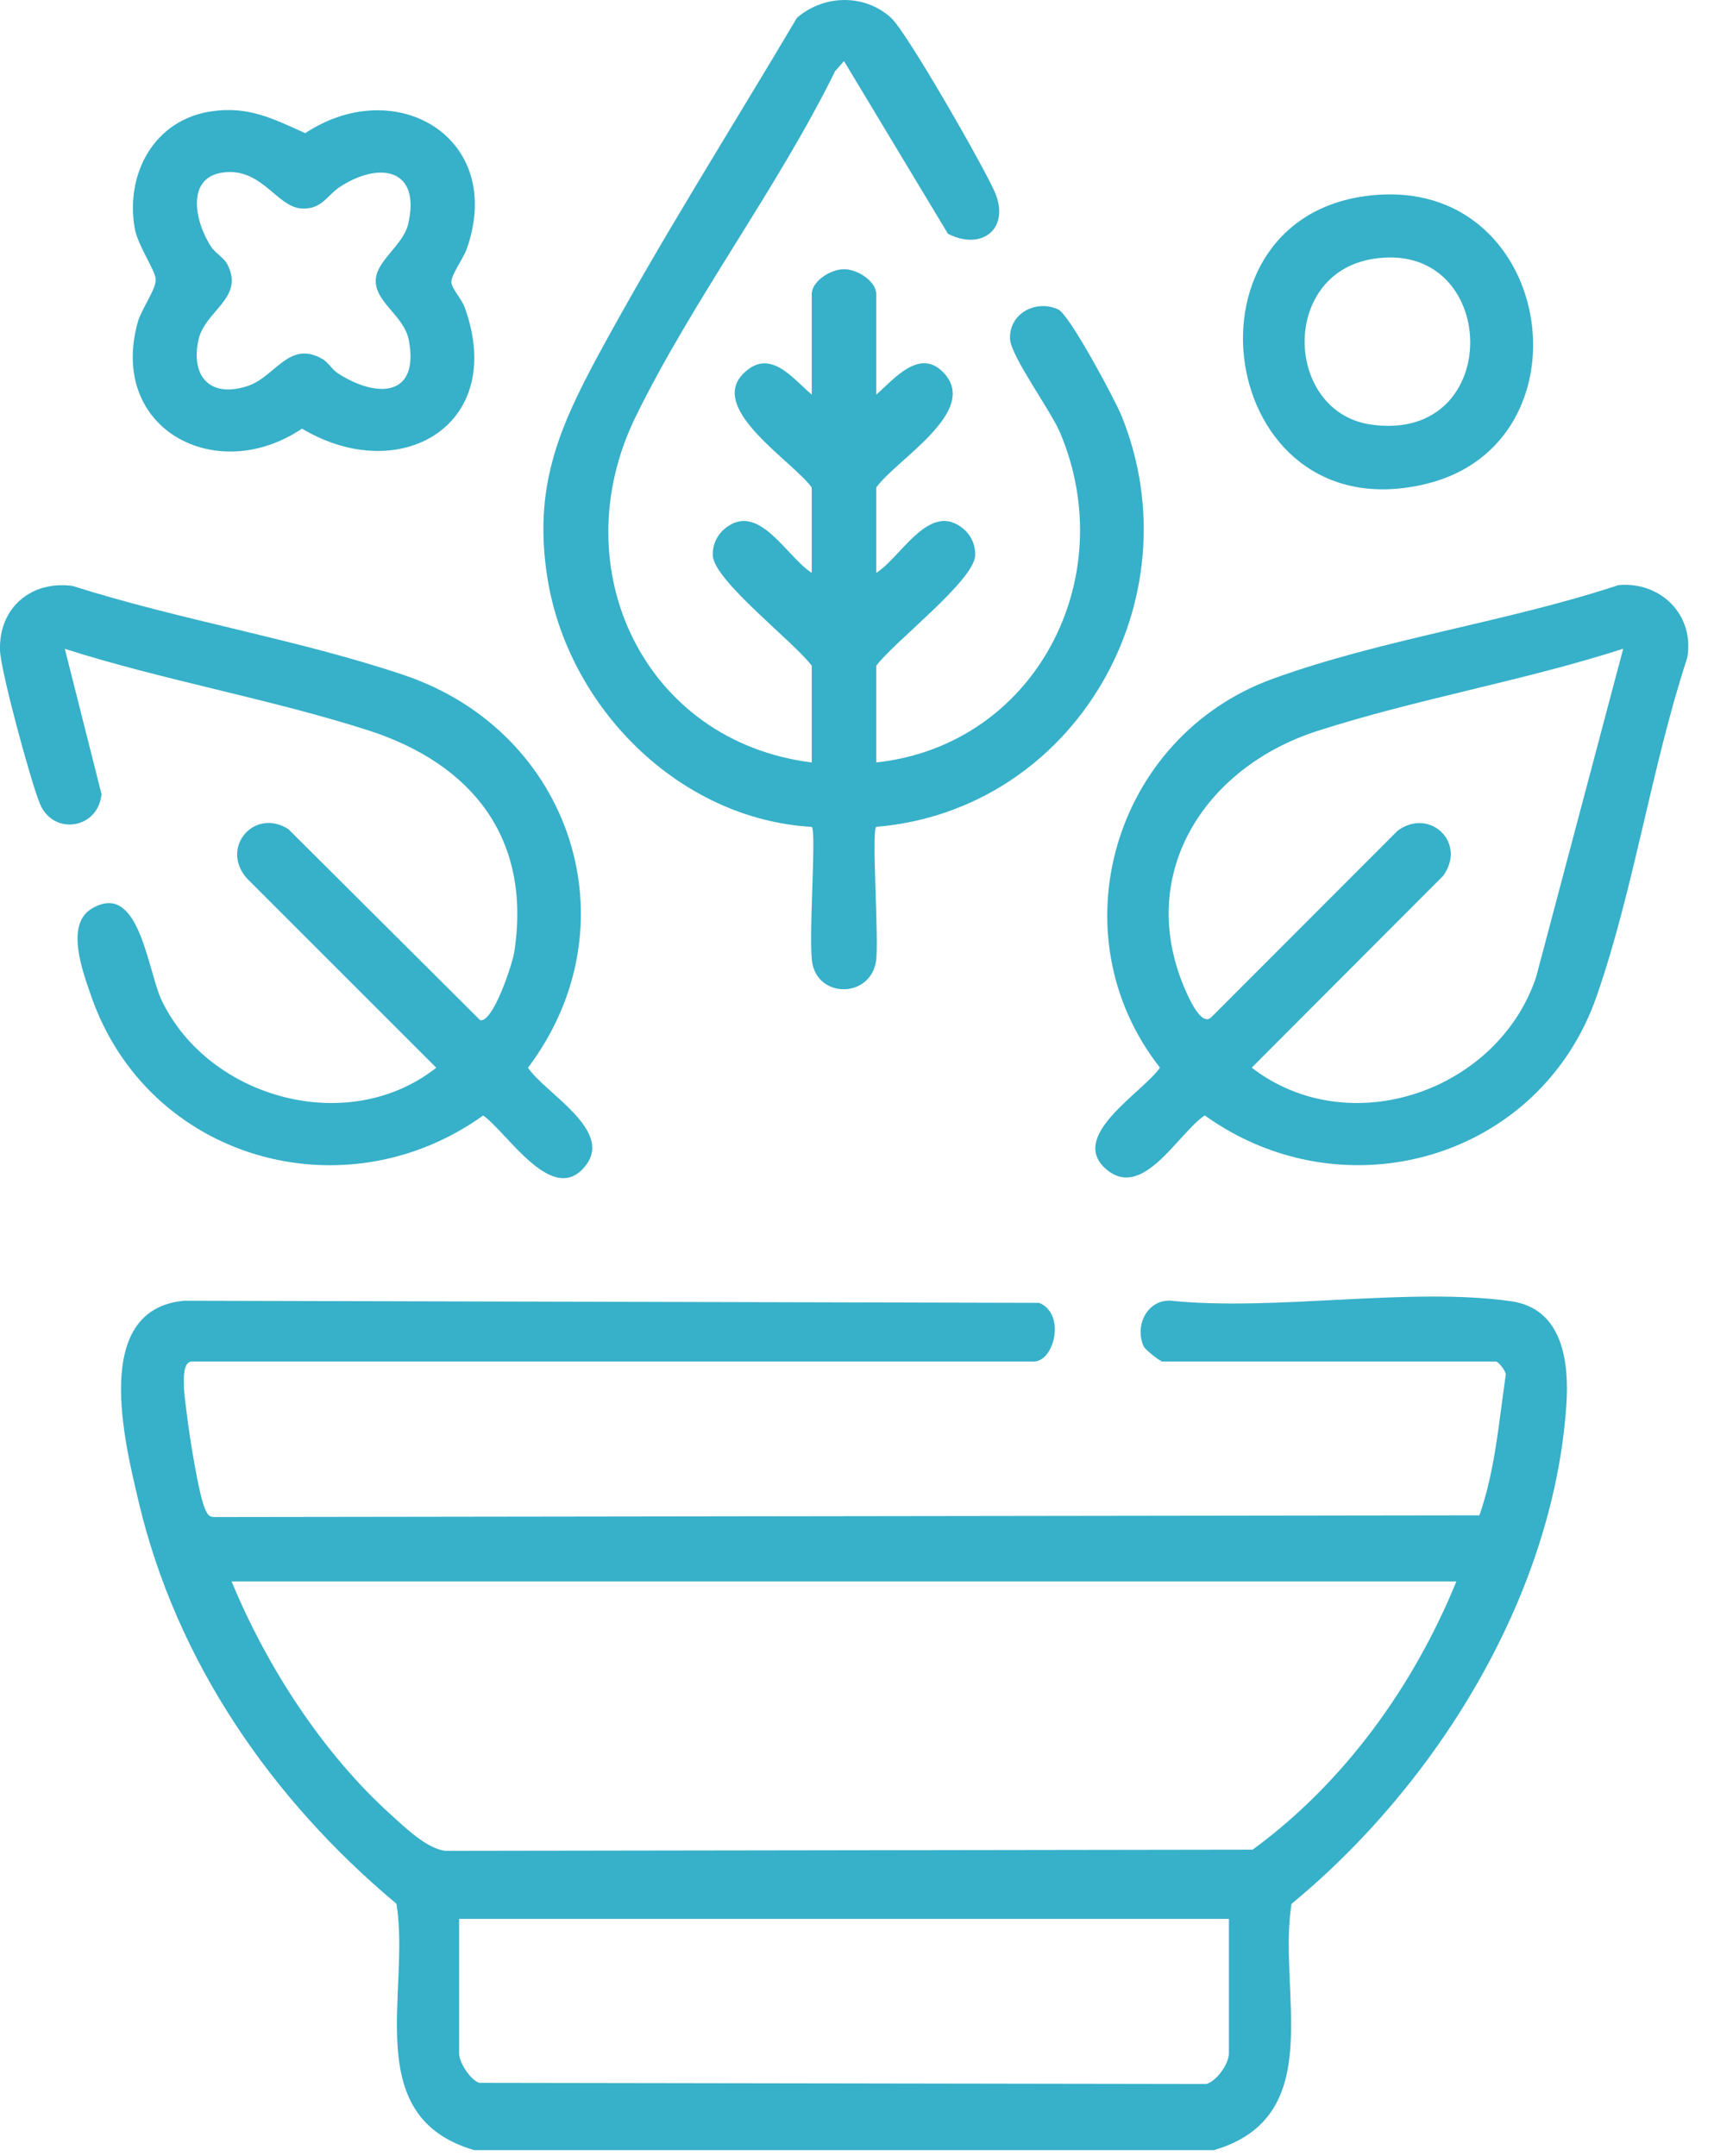
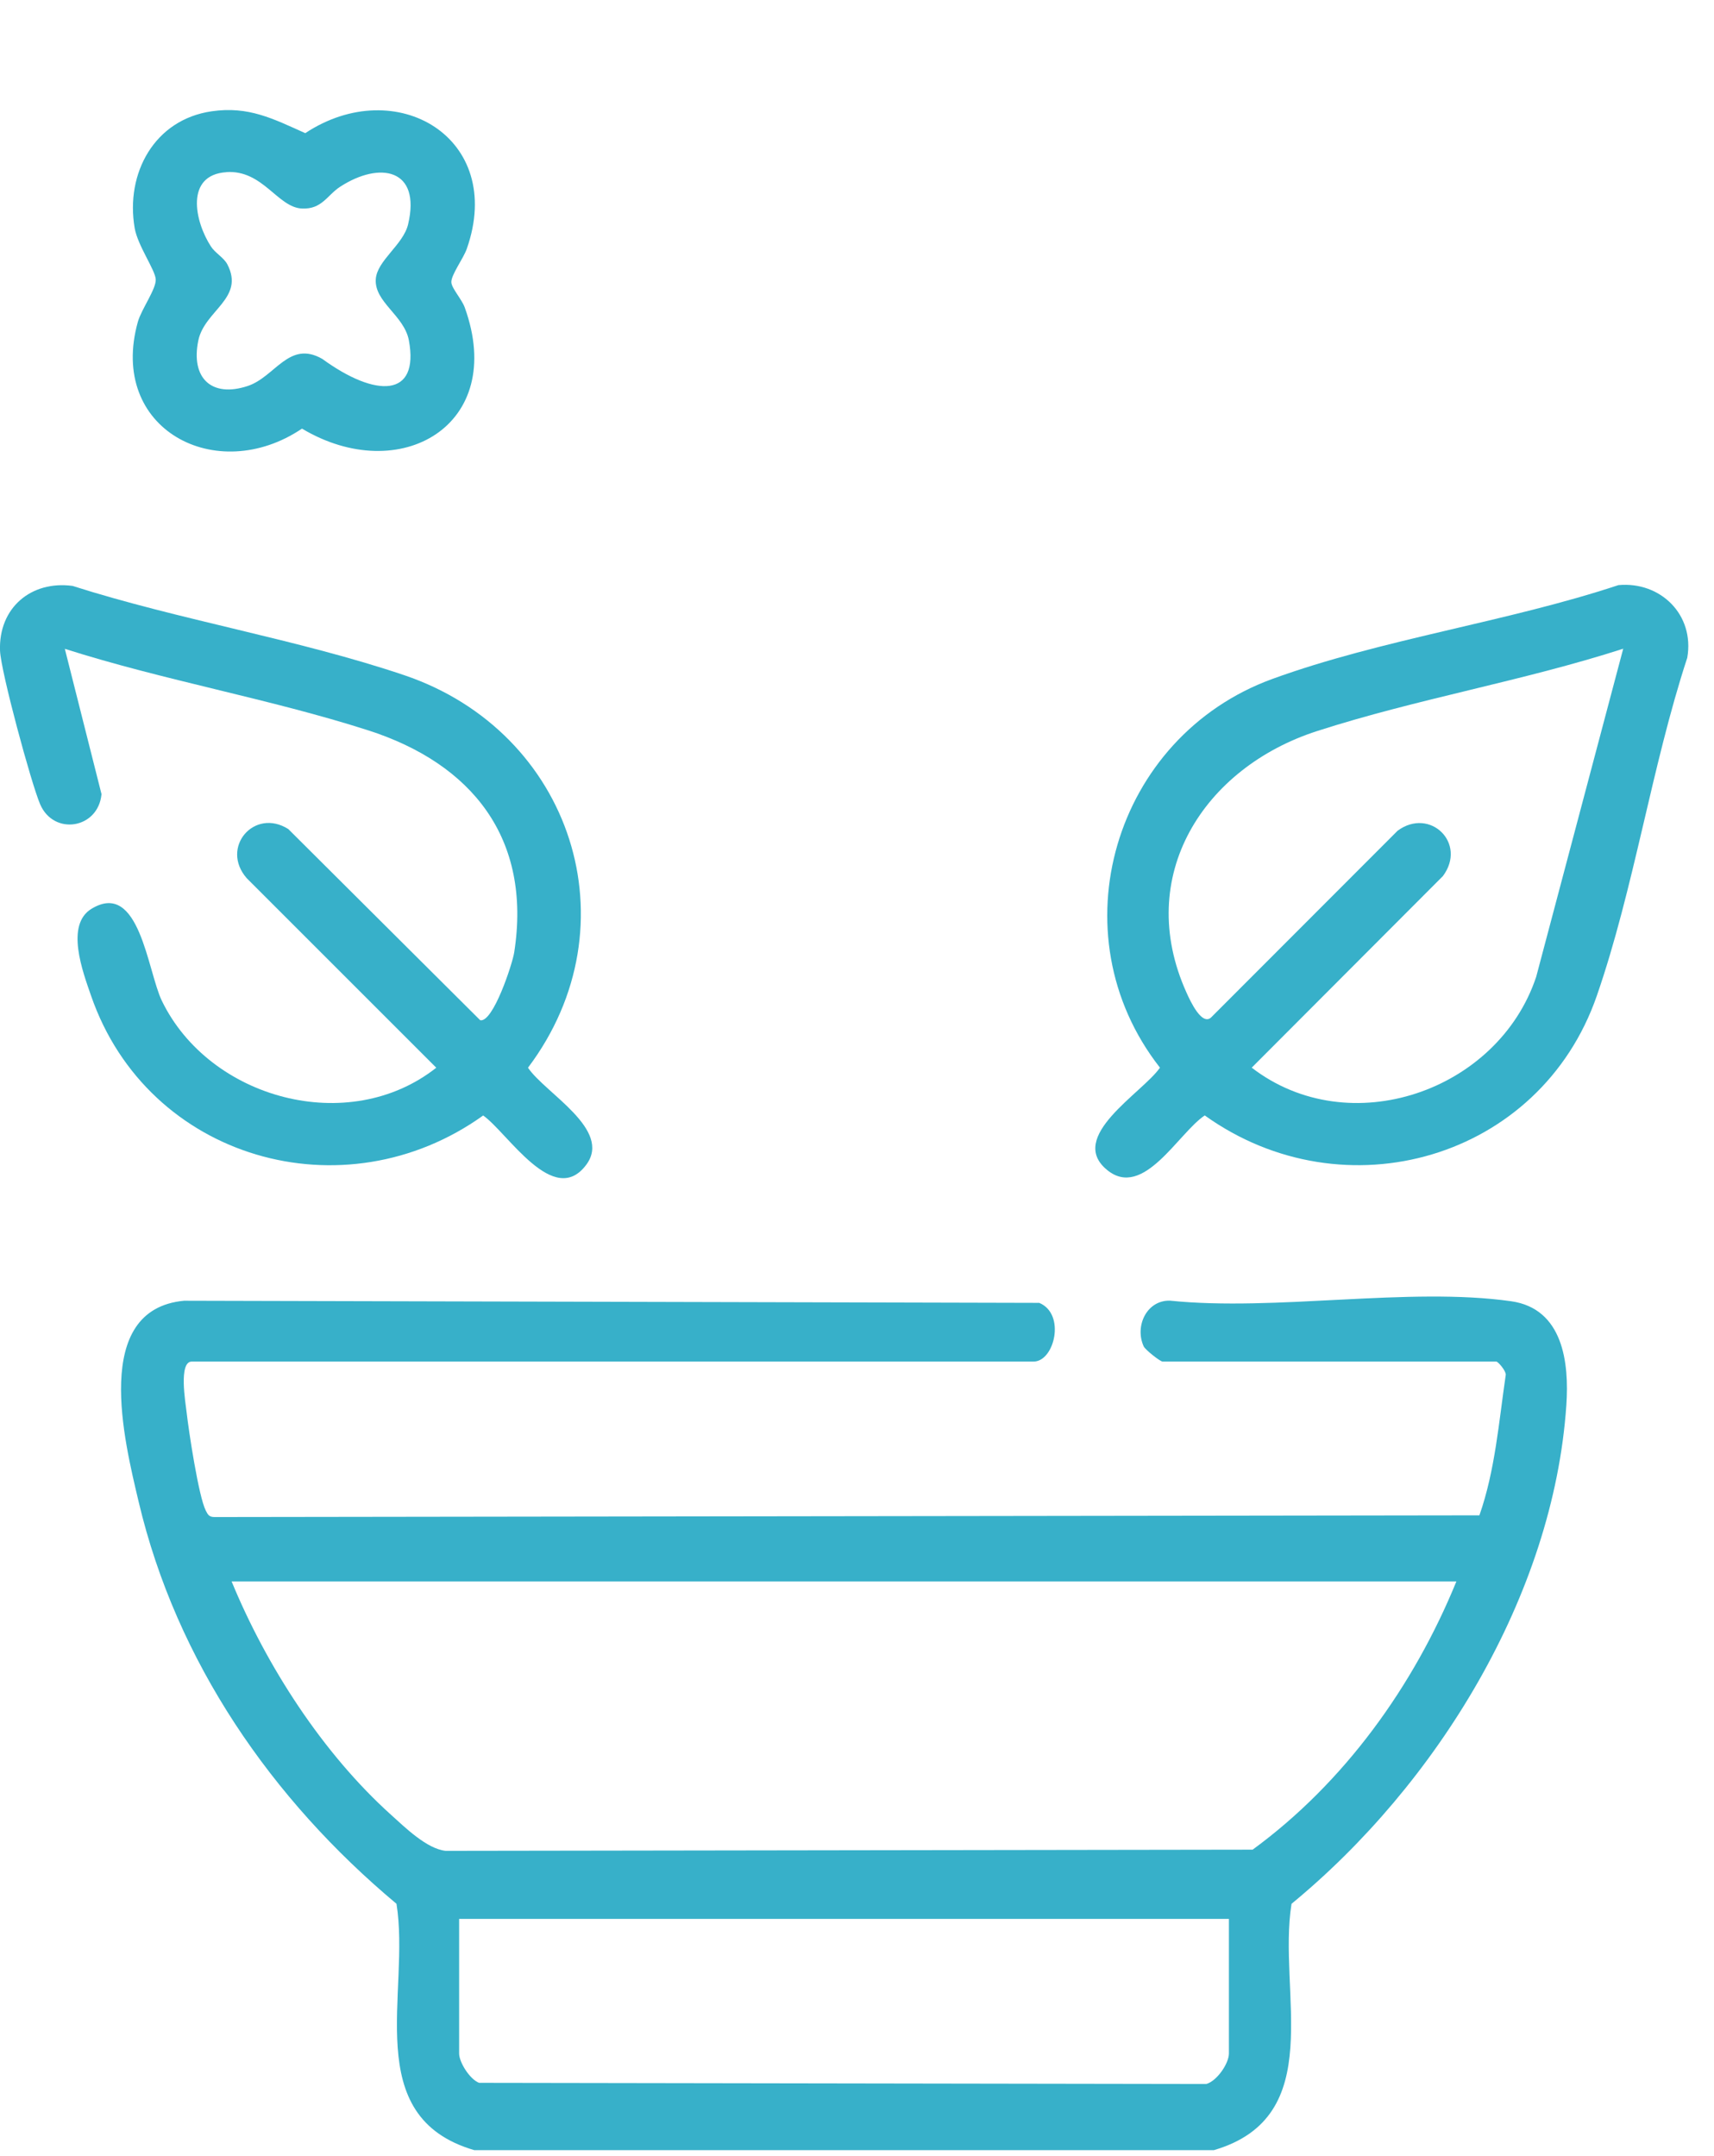
<svg xmlns="http://www.w3.org/2000/svg" fill="none" viewBox="0 0 62 78" height="78" width="62">
  <g clip-path="url(#clip0_756_1890)">
    <path fill="#37B0C9" d="M43.904 77.785H17.157C13.003 76.572 14.858 72.068 14.342 68.872C9.831 65.1 6.383 60.115 5.016 54.331C4.501 52.147 3.295 47.37 6.658 47.056L37.592 47.133C38.559 47.533 38.142 49.256 37.389 49.256H6.938C6.454 49.256 6.71 50.743 6.75 51.09C6.827 51.773 7.185 54.142 7.444 54.648C7.522 54.801 7.565 54.88 7.76 54.881L53.514 54.819C54.083 53.198 54.217 51.442 54.467 49.739C54.482 49.595 54.188 49.256 54.124 49.256H42.053C41.967 49.256 41.427 48.831 41.37 48.706C41.038 47.975 41.479 47.032 42.32 47.053C46.138 47.447 50.964 46.55 54.66 47.074C56.542 47.34 56.764 49.296 56.659 50.832C56.19 57.734 51.957 64.563 46.718 68.873C46.203 72.069 48.059 76.573 43.904 77.786V77.785ZM52.682 57.21H8.378C9.637 60.27 11.67 63.421 14.138 65.647C14.662 66.12 15.441 66.884 16.12 66.957L45.311 66.914C48.624 64.491 51.136 60.997 52.682 57.209V57.21ZM44.453 69.418H16.608V74.287C16.608 74.606 16.995 75.224 17.33 75.349L43.636 75.391C44.022 75.281 44.453 74.65 44.453 74.287V69.418Z" />
-     <path fill="#37B0C9" d="M29.364 27.583V24.085C28.741 23.239 25.843 21.021 25.785 20.107C25.762 19.744 25.924 19.373 26.201 19.139C27.431 18.094 28.452 20.152 29.364 20.724V17.638C28.699 16.701 25.597 14.804 26.888 13.516C27.841 12.563 28.657 13.675 29.364 14.278V10.643C29.364 10.176 30.037 9.739 30.53 9.739C31.022 9.739 31.696 10.176 31.696 10.643V14.278C32.338 13.714 33.292 12.536 34.167 13.521C35.403 14.91 32.397 16.64 31.696 17.638V20.724C32.608 20.152 33.628 18.094 34.859 19.139C35.135 19.373 35.296 19.744 35.274 20.107C35.217 21.021 32.319 23.239 31.696 24.085V27.583C37.444 26.961 40.576 20.926 38.346 15.652C38.004 14.845 36.568 12.891 36.536 12.267C36.491 11.341 37.47 10.825 38.278 11.193C38.686 11.378 40.343 14.476 40.578 15.064C43.257 21.727 38.874 29.308 31.694 29.913C31.517 30.08 31.803 34.039 31.688 34.776C31.482 36.08 29.67 36.128 29.393 34.892C29.22 34.123 29.545 30.086 29.364 29.914C24.551 29.636 20.535 25.57 19.799 20.893C19.293 17.678 20.179 15.546 21.659 12.814C23.894 8.687 26.444 4.672 28.829 0.643C29.802 -0.195 31.266 -0.232 32.231 0.643C32.807 1.167 35.561 5.993 35.971 6.915C36.566 8.255 35.535 9.089 34.291 8.459L30.53 2.21L30.209 2.573C28.125 6.812 25.032 10.894 22.983 15.098C20.325 20.552 23.296 26.828 29.364 27.583Z" />
    <path fill="#37B0C9" d="M58.549 21.167C60.065 21.03 61.304 22.24 61.033 23.795C59.745 27.722 59.104 32.15 57.761 36.024C55.711 41.942 48.625 43.967 43.579 40.352C42.624 40.989 41.362 43.391 40.055 42.332C38.567 41.127 41.325 39.541 41.959 38.624C38.165 33.784 40.296 26.648 46.026 24.561C49.966 23.126 54.534 22.498 58.547 21.166L58.549 21.167ZM58.716 23.468C55.09 24.639 51.263 25.279 47.64 26.448C43.546 27.769 41.015 31.688 42.918 35.907C43.048 36.198 43.494 37.176 43.839 36.777L50.556 30.052C51.724 29.193 53.077 30.503 52.195 31.692L45.278 38.624C48.809 41.344 54.188 39.482 55.568 35.338L58.716 23.468Z" />
    <path fill="#37B0C9" d="M2.344 23.468L3.672 28.729C3.554 29.987 1.941 30.241 1.451 29.093C1.126 28.332 0.029 24.287 0.001 23.538C-0.055 21.991 1.125 20.995 2.623 21.196C6.513 22.436 10.773 23.126 14.62 24.425C20.683 26.473 22.983 33.468 19.099 38.626C19.718 39.547 22.151 40.859 21.21 42.132C20.034 43.721 18.373 40.99 17.478 40.354C12.438 43.968 5.345 41.945 3.295 36.025C2.989 35.142 2.357 33.455 3.311 32.876C5.046 31.822 5.336 35.136 5.856 36.208C7.578 39.756 12.611 41.13 15.781 38.626L8.924 31.769C7.958 30.661 9.196 29.215 10.427 29.991L17.369 36.907C17.833 37.011 18.537 34.869 18.601 34.45C19.241 30.33 17.074 27.627 13.313 26.419C9.754 25.277 5.915 24.613 2.341 23.471L2.344 23.468Z" />
-     <path fill="#37B0C9" d="M7.658 4.026C8.993 3.832 9.881 4.297 11.042 4.817C14.324 2.649 18.295 4.987 16.885 9.001C16.759 9.36 16.305 9.958 16.327 10.22C16.346 10.441 16.703 10.825 16.811 11.123C18.35 15.387 14.461 17.62 10.924 15.506C7.828 17.594 3.9 15.527 4.987 11.642C5.116 11.184 5.657 10.448 5.633 10.102C5.61 9.756 4.979 8.881 4.871 8.249C4.532 6.268 5.585 4.325 7.658 4.026ZM8.189 6.229C6.692 6.326 7.035 8.002 7.631 8.918C7.781 9.152 8.096 9.32 8.222 9.56C8.866 10.793 7.4 11.226 7.174 12.317C6.893 13.677 7.651 14.395 8.957 13.965C9.954 13.637 10.453 12.293 11.658 12.984C11.873 13.107 12.013 13.371 12.228 13.509C13.596 14.395 15.173 14.391 14.791 12.317C14.623 11.409 13.538 10.933 13.593 10.099C13.638 9.423 14.589 8.855 14.763 8.112C15.238 6.097 13.736 5.828 12.308 6.753C11.833 7.06 11.649 7.576 10.925 7.544C10.039 7.506 9.511 6.139 8.187 6.226L8.189 6.229Z" />
-     <path fill="#37B0C9" d="M49.913 7.043C56.283 6.667 57.59 16.045 51.588 17.505C43.931 19.366 42.311 7.492 49.913 7.043ZM49.628 9.372C46.286 9.941 46.484 14.926 49.607 15.362C54.49 16.044 54.249 8.585 49.628 9.372Z" />
+     <path fill="#37B0C9" d="M7.658 4.026C8.993 3.832 9.881 4.297 11.042 4.817C14.324 2.649 18.295 4.987 16.885 9.001C16.759 9.36 16.305 9.958 16.327 10.22C16.346 10.441 16.703 10.825 16.811 11.123C18.35 15.387 14.461 17.62 10.924 15.506C7.828 17.594 3.9 15.527 4.987 11.642C5.116 11.184 5.657 10.448 5.633 10.102C5.61 9.756 4.979 8.881 4.871 8.249C4.532 6.268 5.585 4.325 7.658 4.026ZM8.189 6.229C6.692 6.326 7.035 8.002 7.631 8.918C7.781 9.152 8.096 9.32 8.222 9.56C8.866 10.793 7.4 11.226 7.174 12.317C6.893 13.677 7.651 14.395 8.957 13.965C9.954 13.637 10.453 12.293 11.658 12.984C13.596 14.395 15.173 14.391 14.791 12.317C14.623 11.409 13.538 10.933 13.593 10.099C13.638 9.423 14.589 8.855 14.763 8.112C15.238 6.097 13.736 5.828 12.308 6.753C11.833 7.06 11.649 7.576 10.925 7.544C10.039 7.506 9.511 6.139 8.187 6.226L8.189 6.229Z" />
  </g>
  <defs>
    <clipPath id="clip0_756_1890">
      <rect fill="white" height="77.785" width="61.071" />
    </clipPath>
  </defs>
</svg>